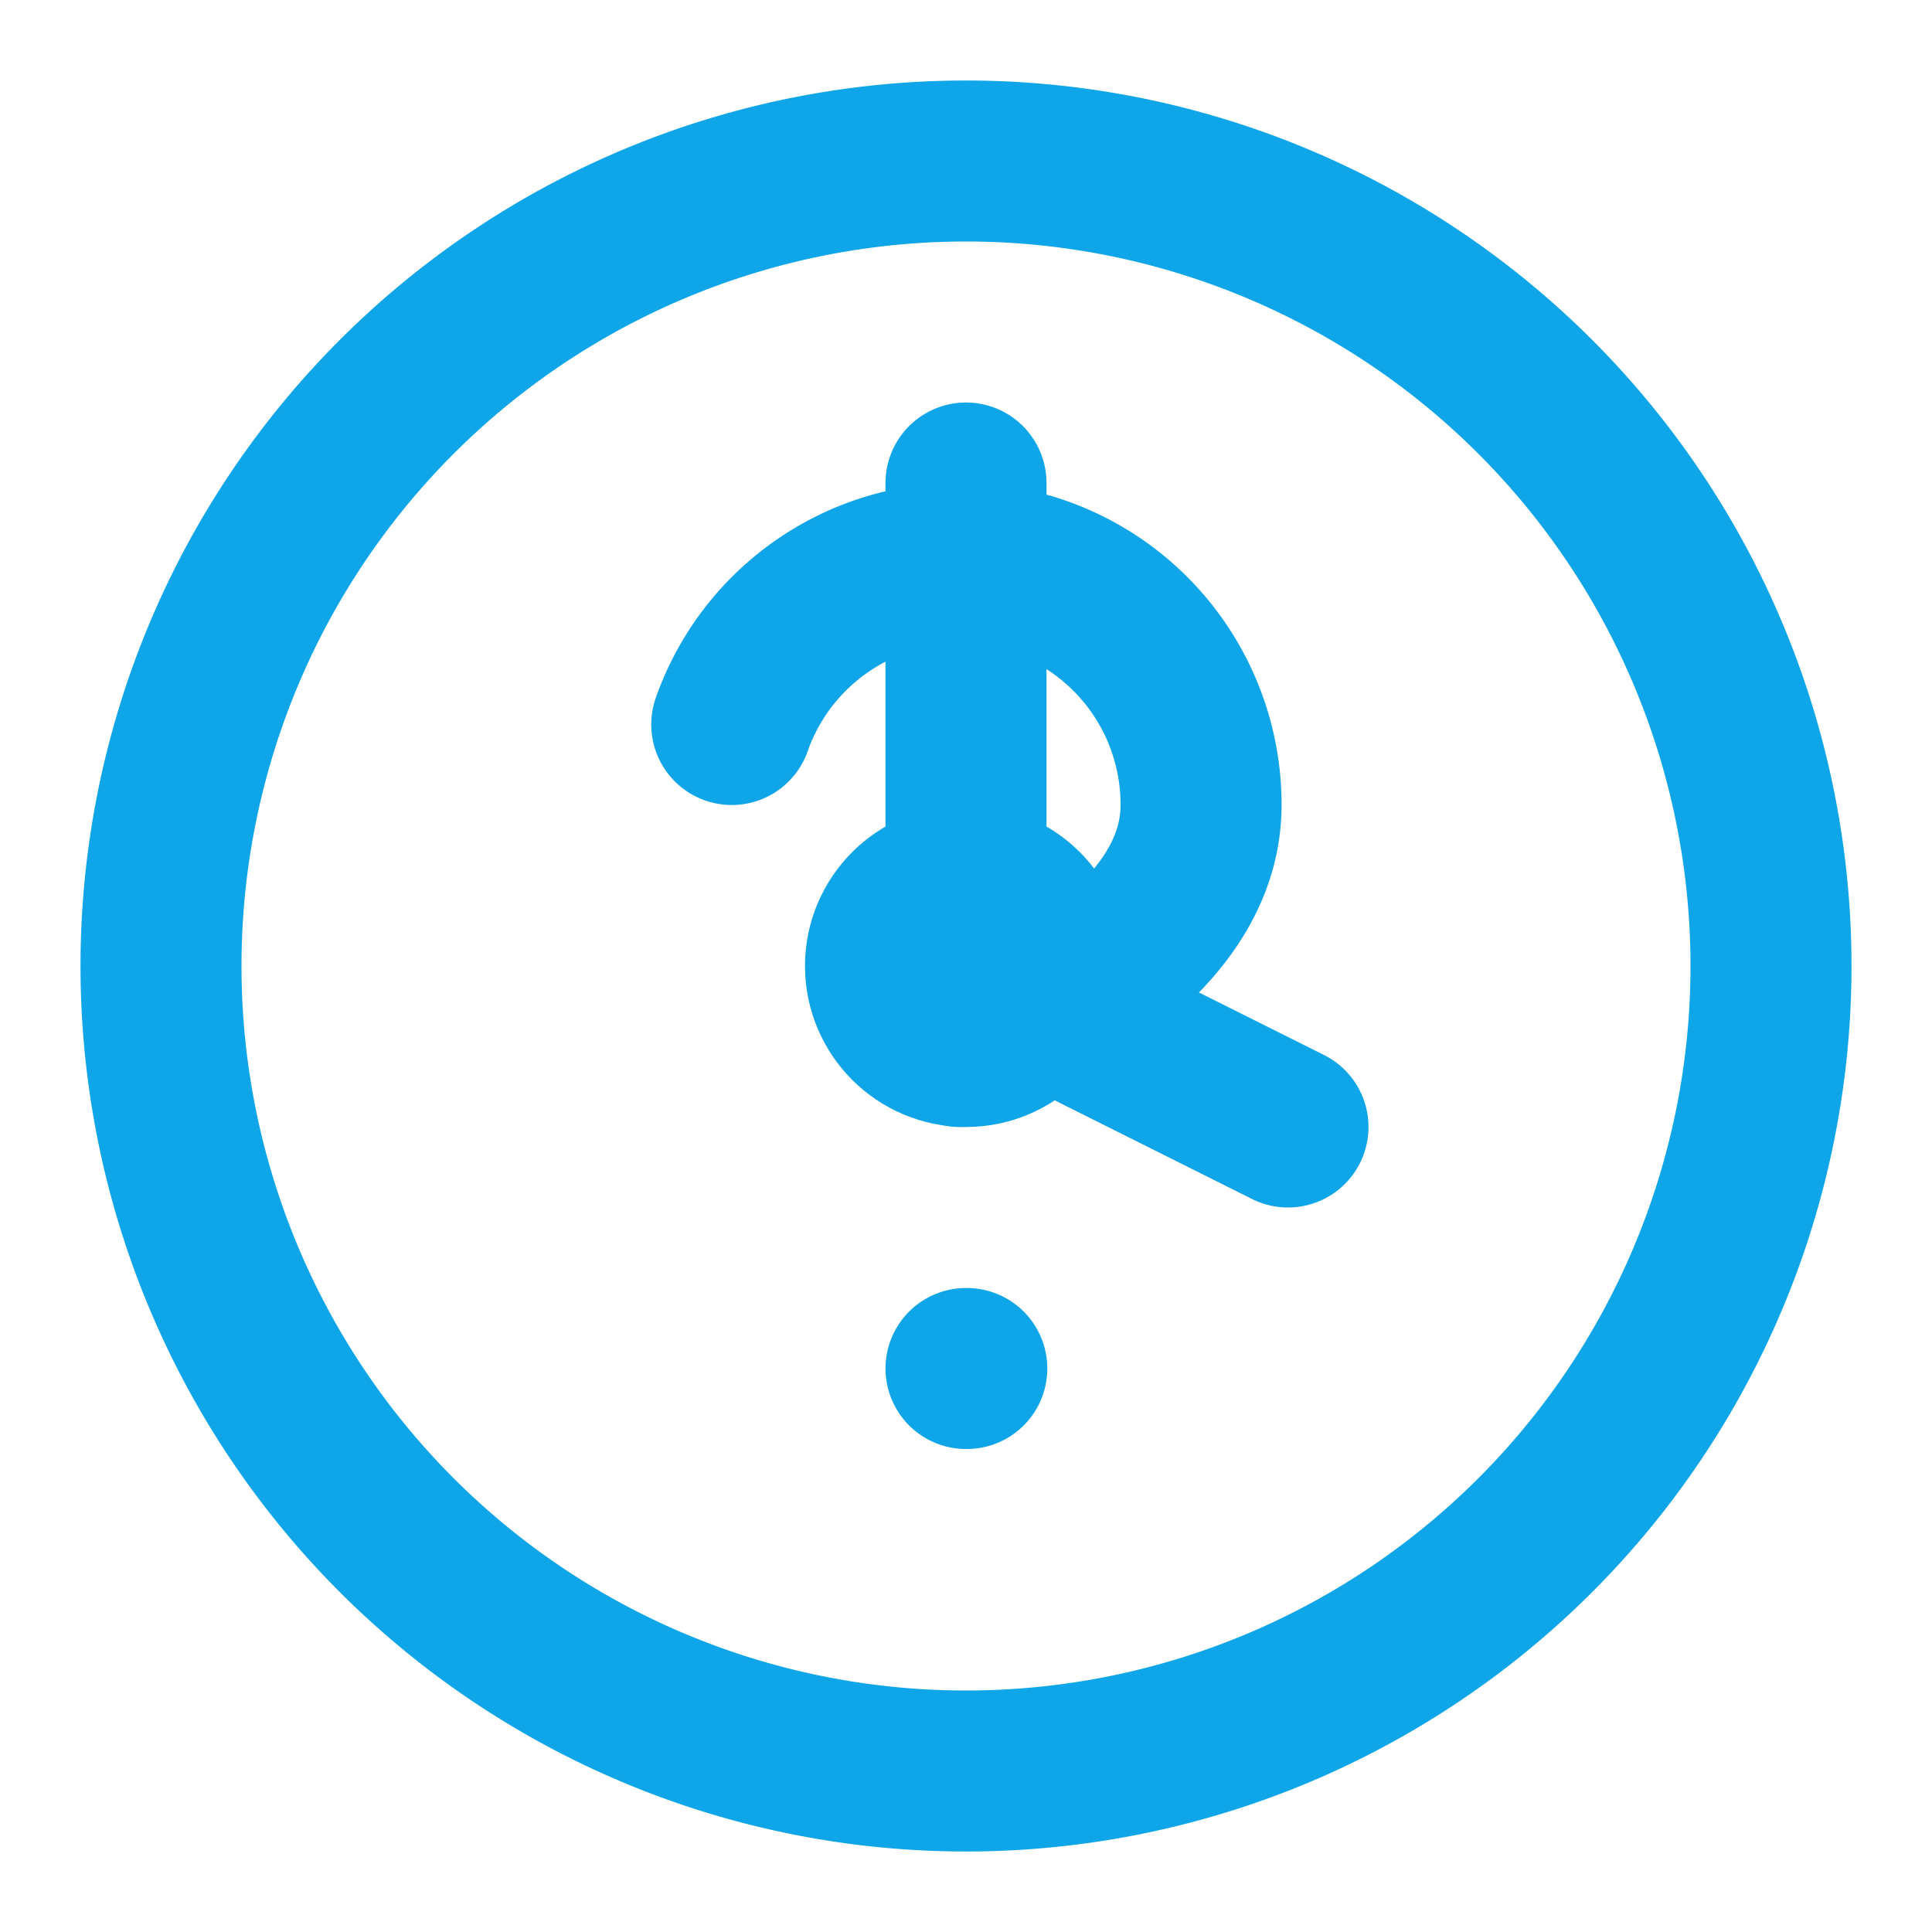
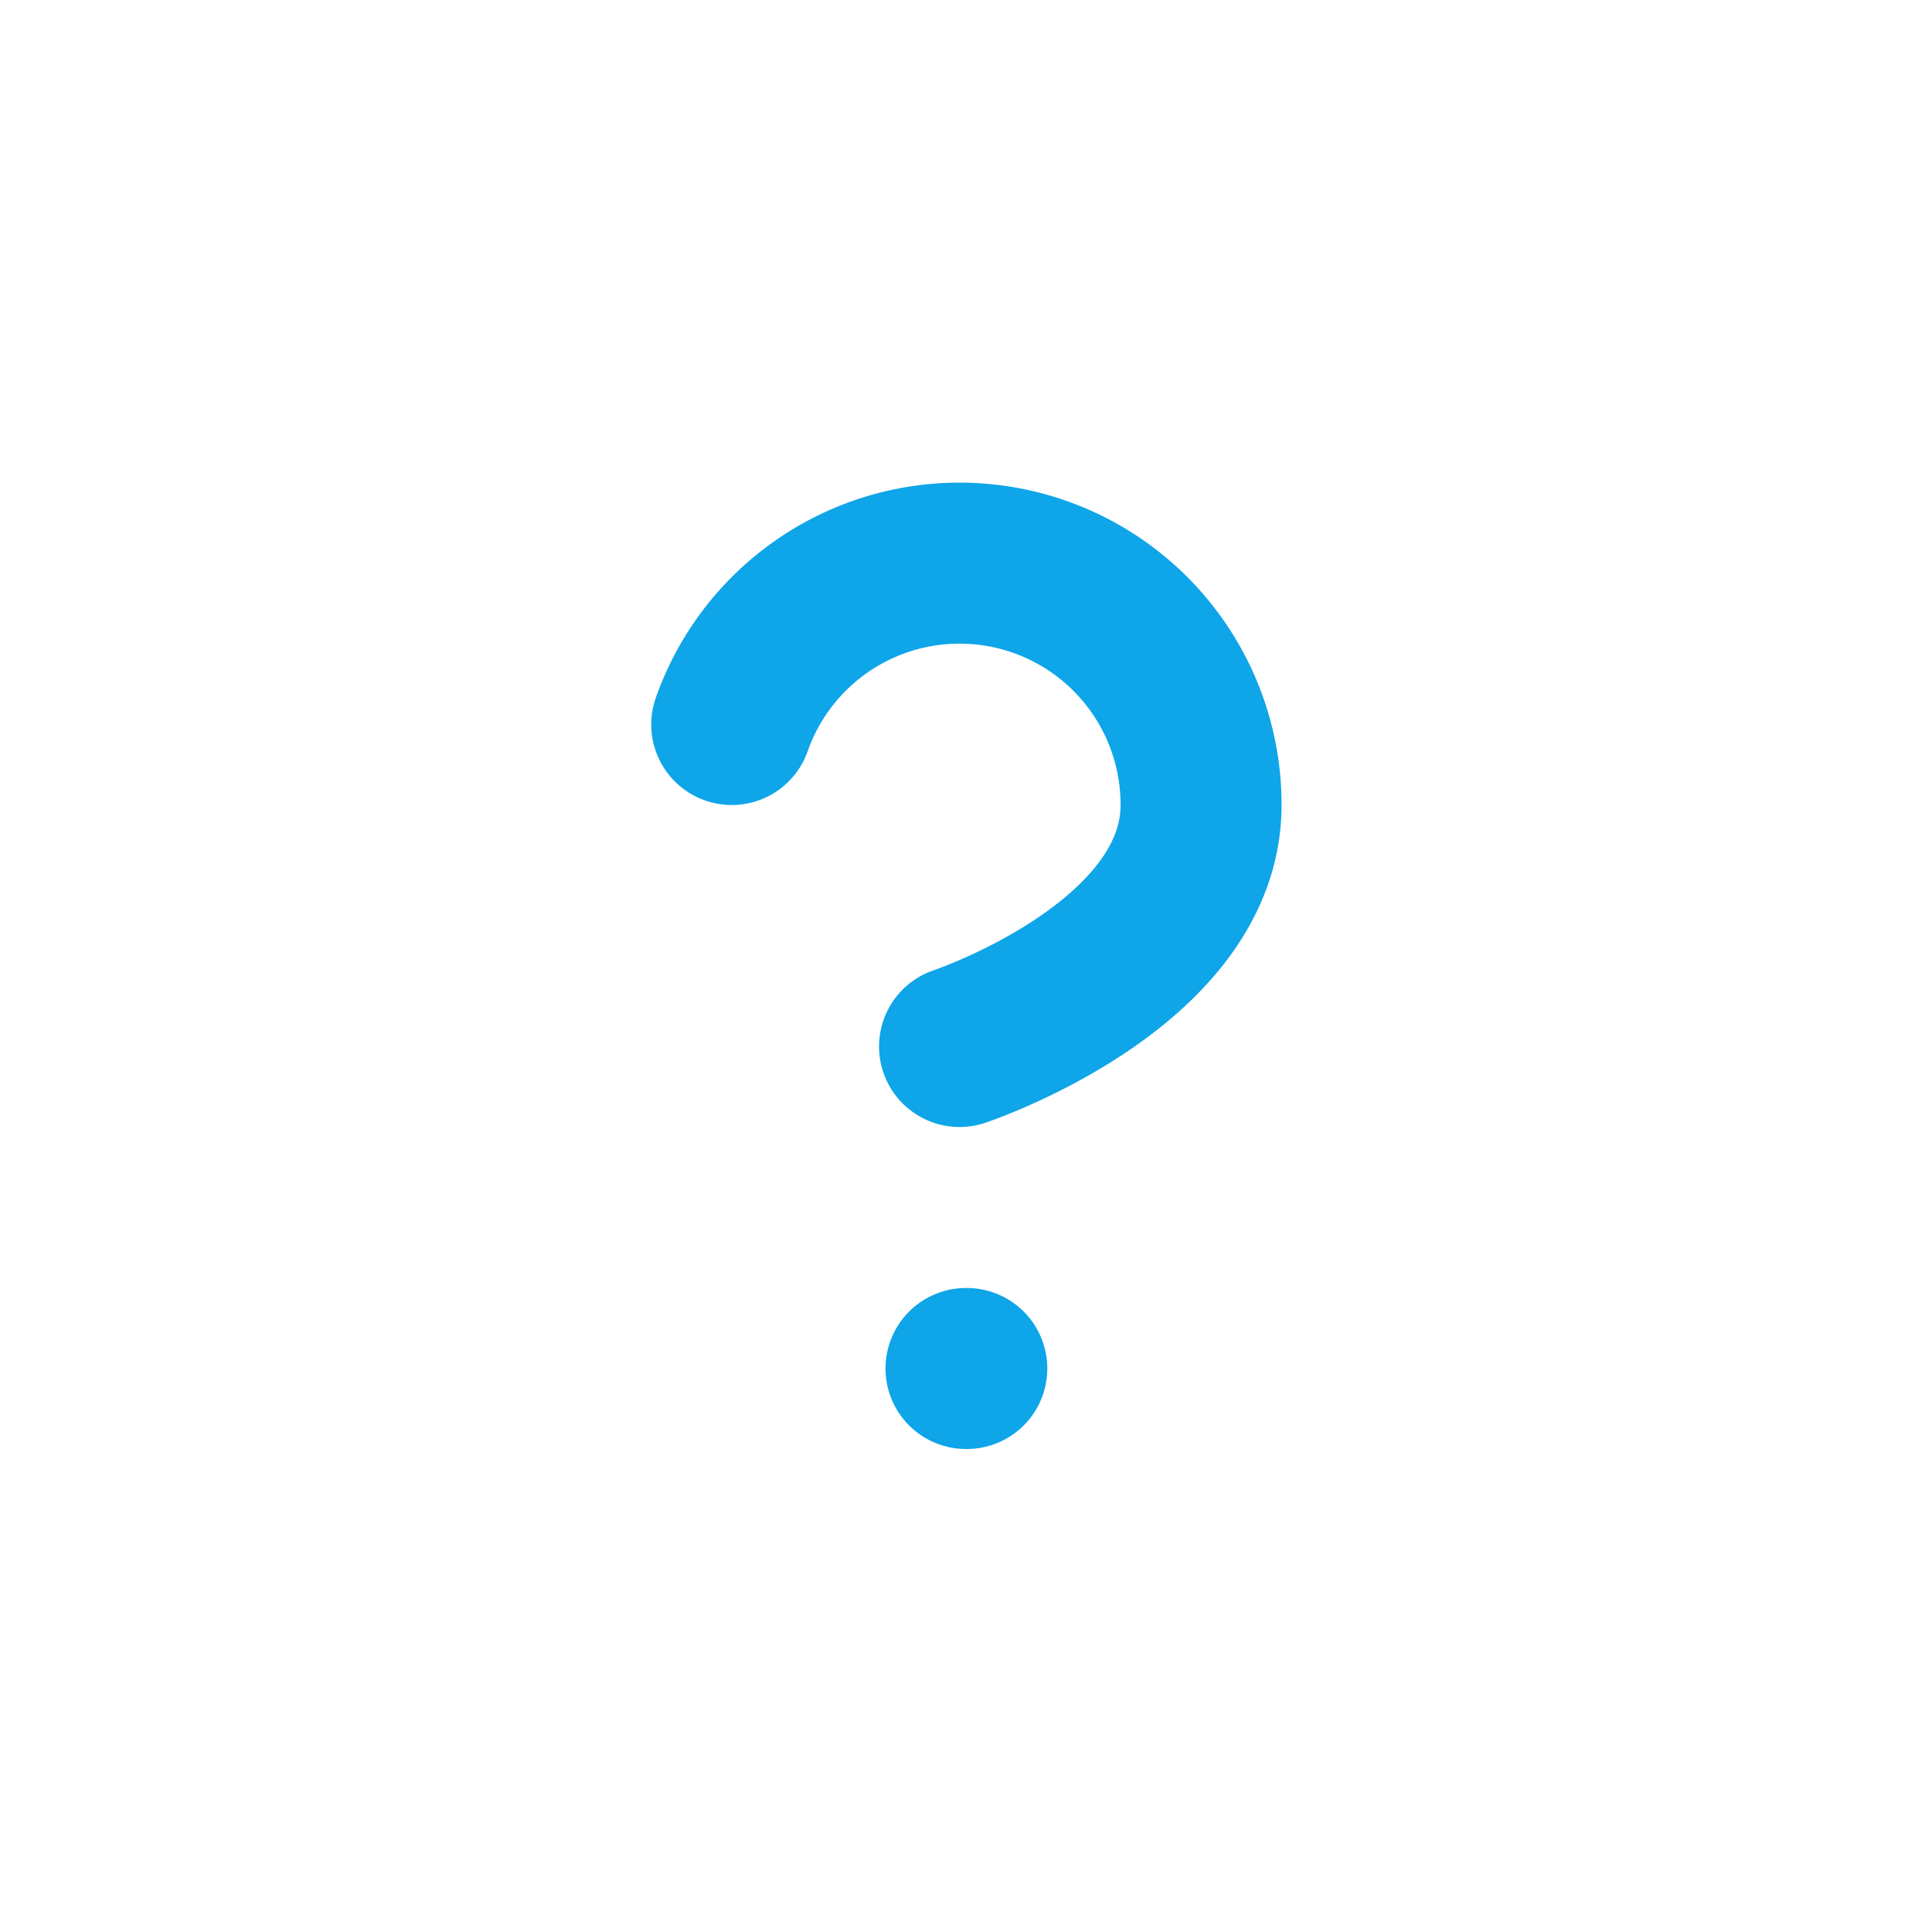
<svg xmlns="http://www.w3.org/2000/svg" viewBox="0 0 24 24" fill="none" stroke="#0ea5e9" stroke-width="2" stroke-linecap="round" stroke-linejoin="round">
-   <path d="M12 2a10 10 0 0 0 0 20 10 10 0 0 0 0-20z" />
-   <path d="M12 6v6l4 2" />
-   <circle cx="12" cy="12" r="1" fill="#0ea5e9" />
+   <path d="M12 2z" />
  <path d="M9.09 9a3 3 0 0 1 5.83 1c0 2-3 3-3 3" />
  <line x1="12" y1="17" x2="12.01" y2="17" />
</svg>